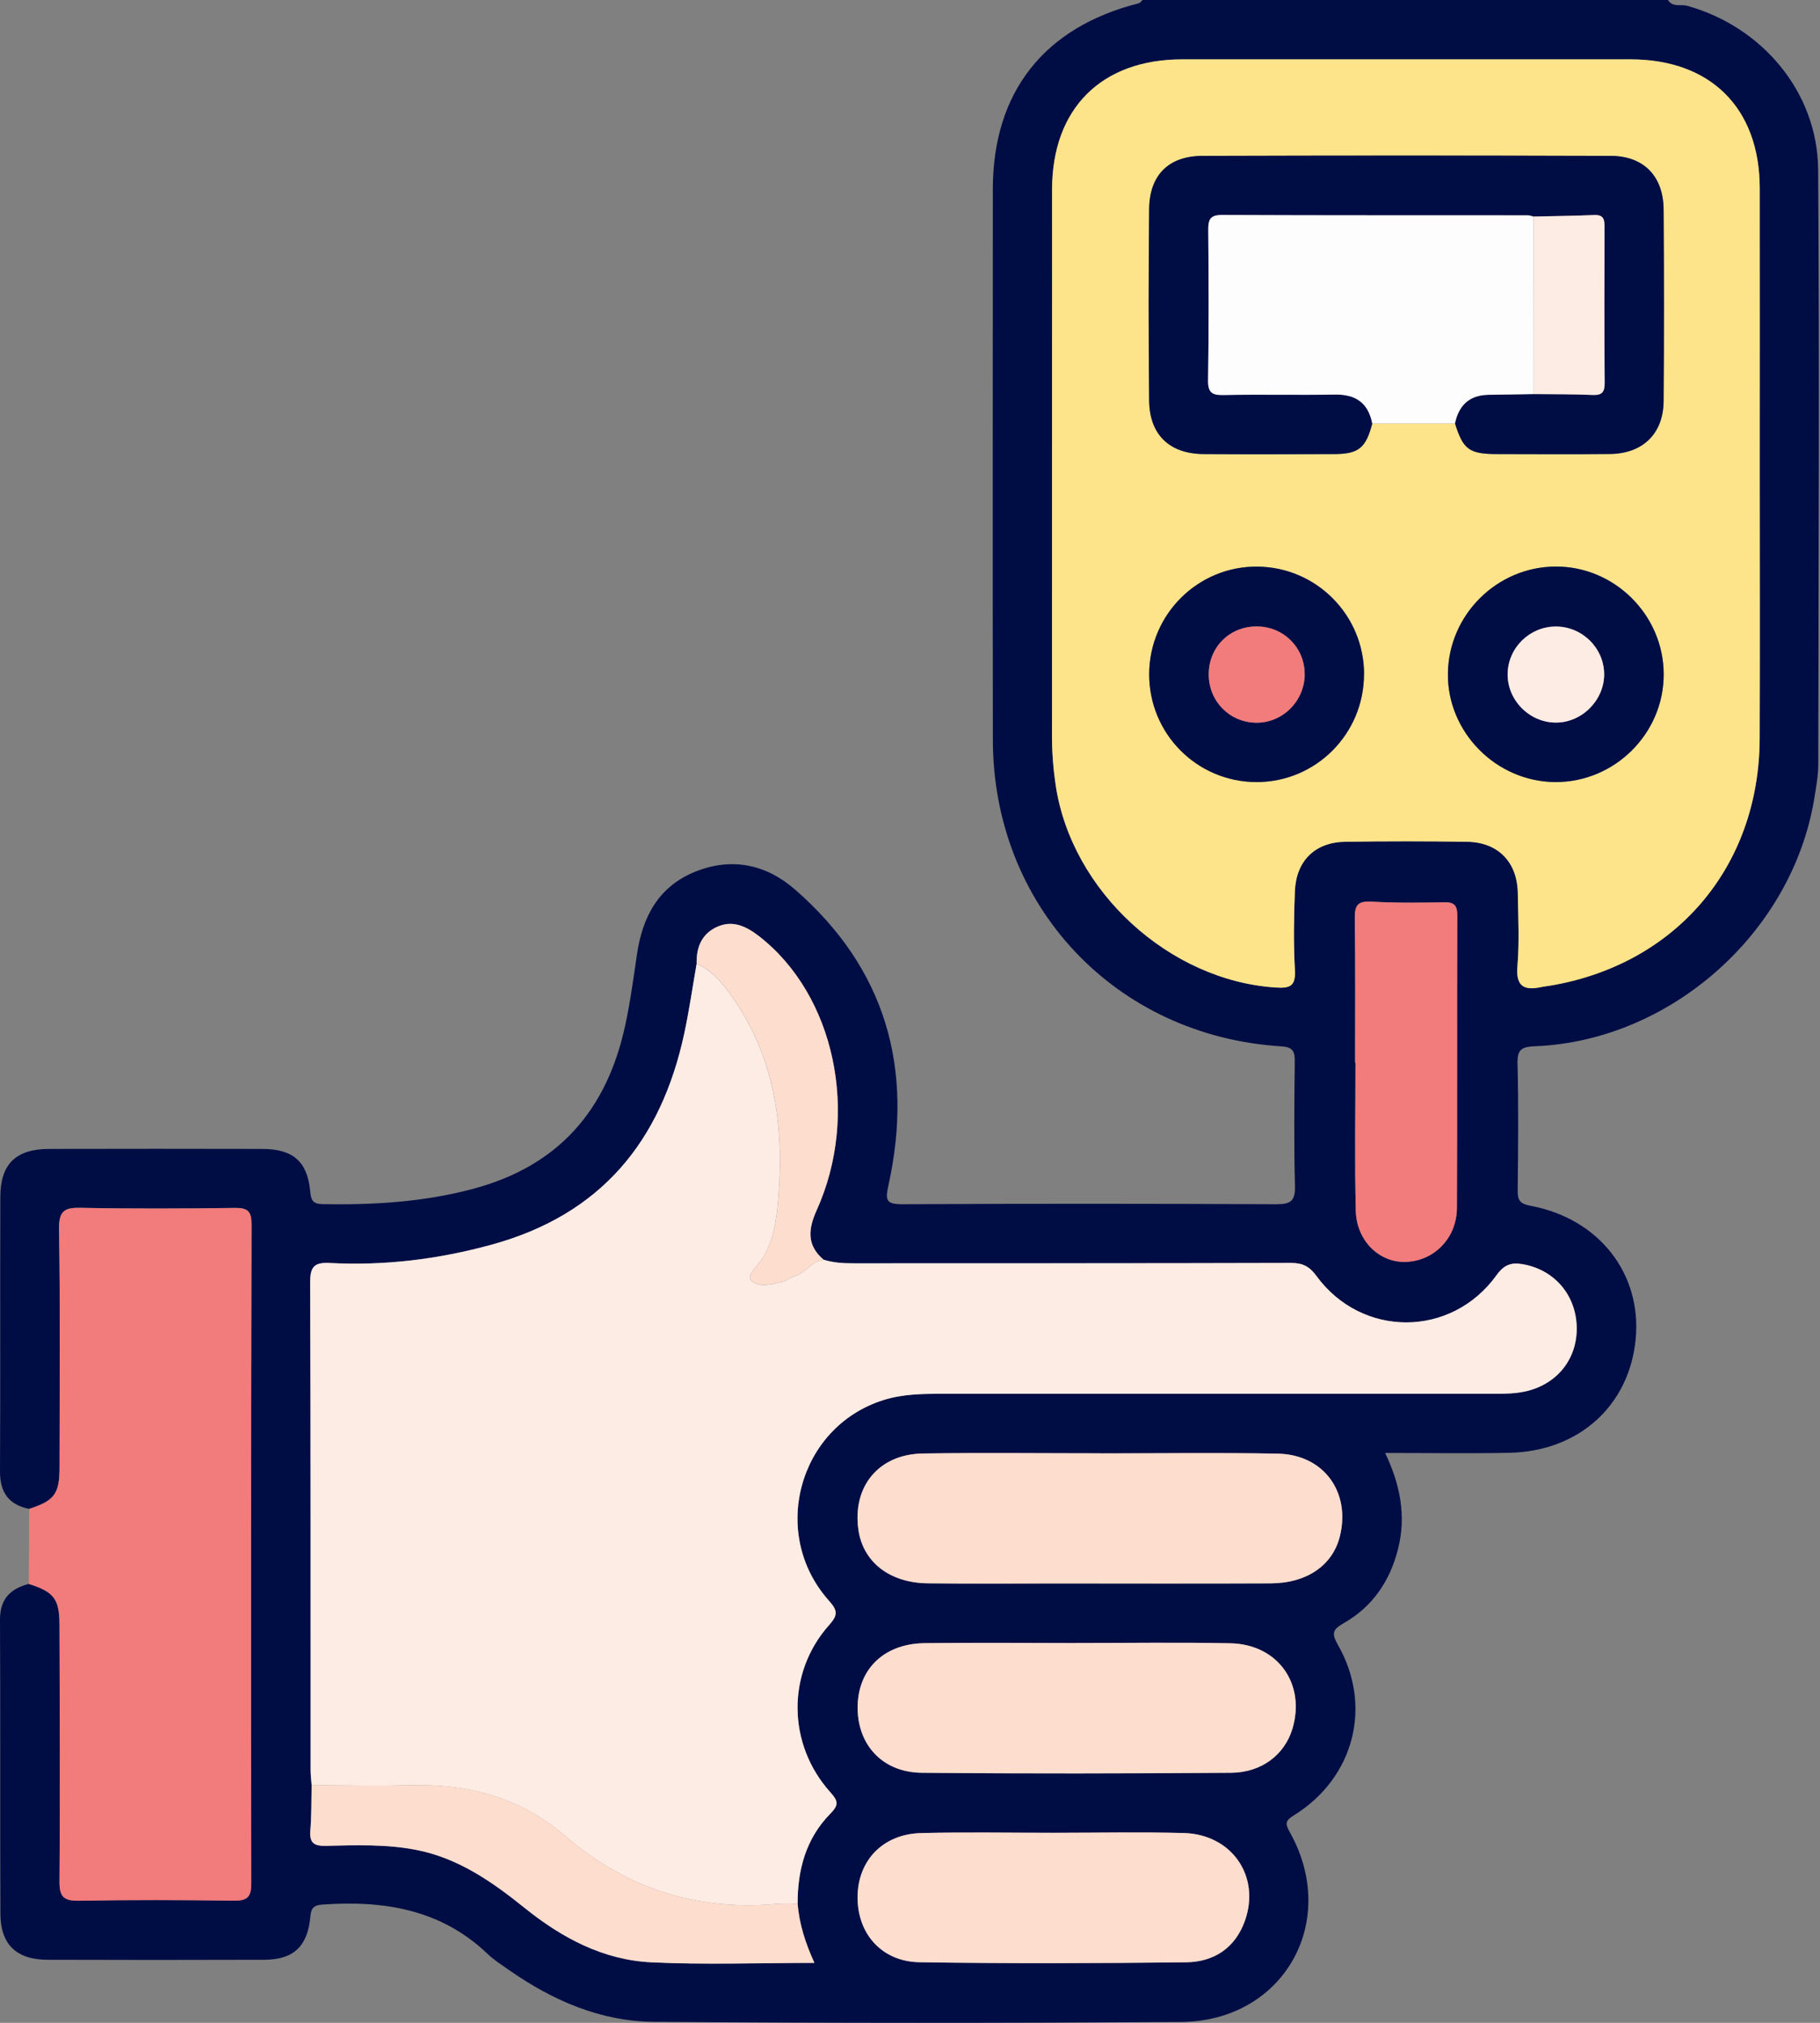
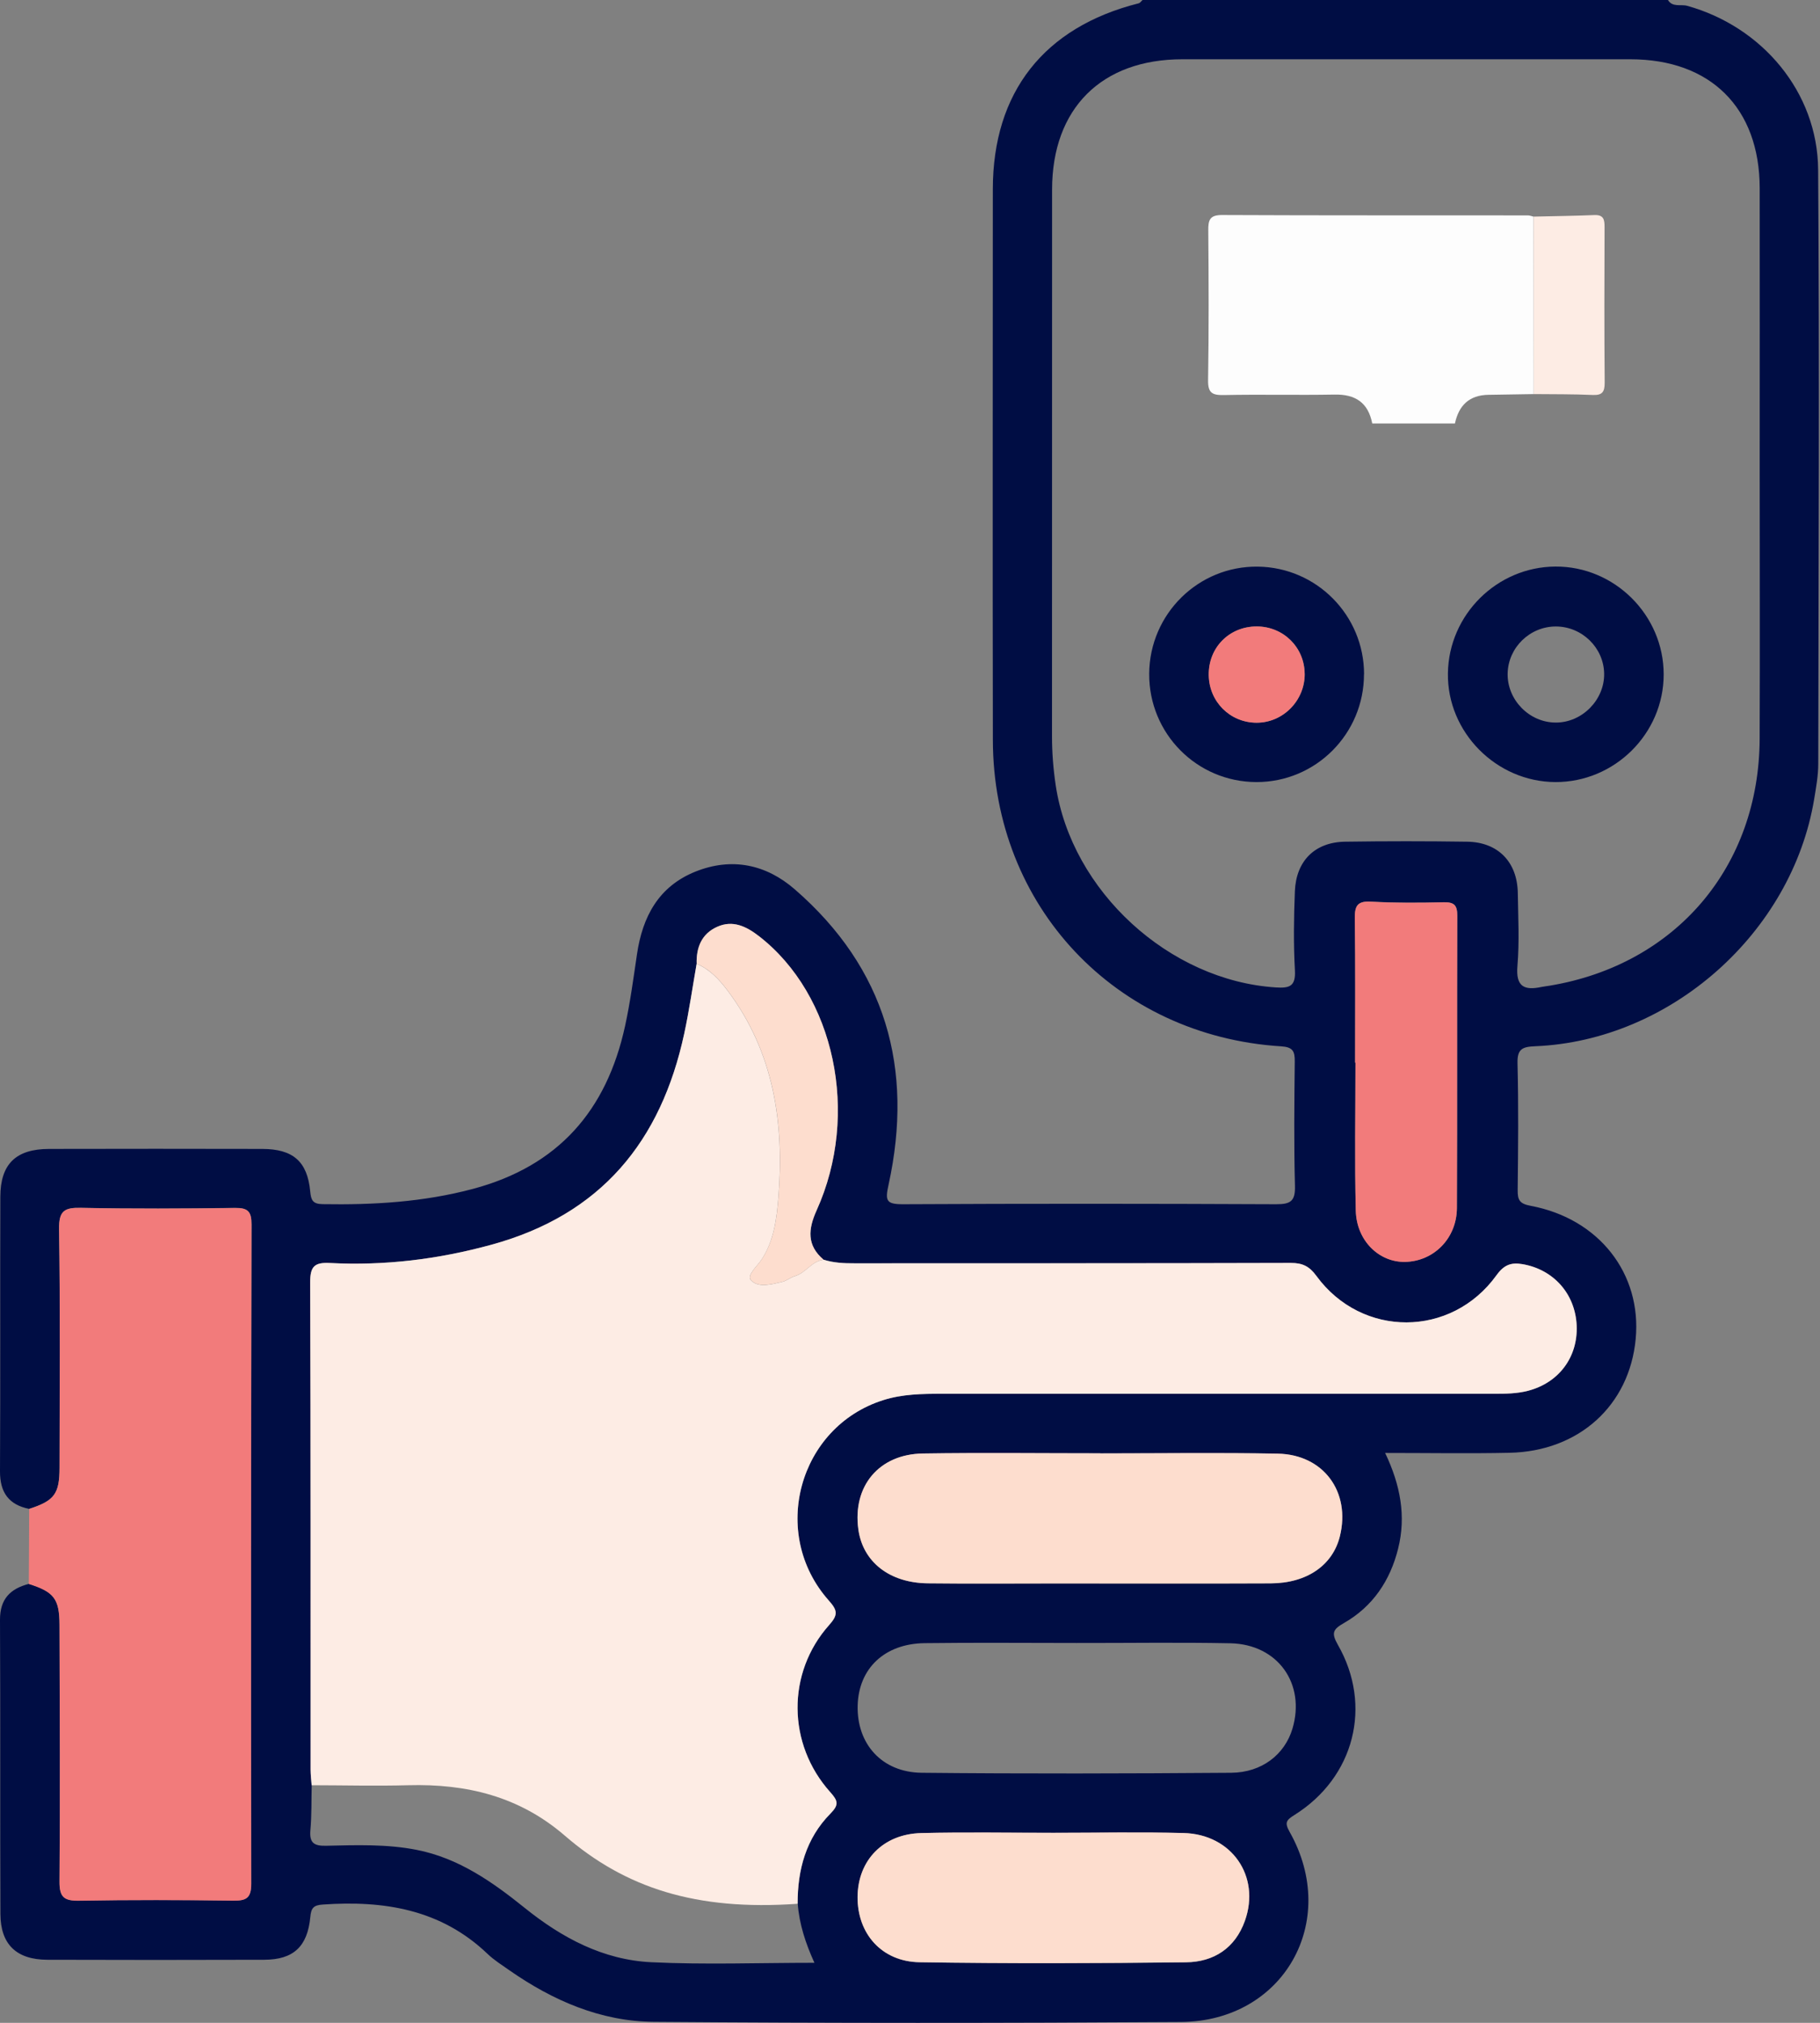
<svg xmlns="http://www.w3.org/2000/svg" width="45" height="50" viewBox="0 0 45 50" fill="none">
  <rect x="0" y="0" width="45" height="50" fill="#808080" stroke="none" />
  <g clip-path="url(#clip0_5_2462)">
    <path d="M0.723 37.297C0.214 37.194 -0.003 36.888 2.32865e-05 36.365C0.012 34.104 2.32863e-05 31.844 0.008 29.582C0.01 28.771 0.394 28.4 1.214 28.399C2.97 28.395 4.728 28.395 6.484 28.399C7.245 28.4 7.601 28.709 7.67 29.449C7.691 29.668 7.734 29.76 7.976 29.764C9.231 29.785 10.464 29.714 11.693 29.387C13.81 28.822 15.001 27.444 15.455 25.361C15.583 24.775 15.662 24.177 15.75 23.584C15.887 22.657 16.284 21.911 17.193 21.545C18.094 21.184 18.941 21.365 19.652 21.983C21.901 23.936 22.597 26.411 21.971 29.279C21.883 29.676 21.905 29.767 22.328 29.766C25.403 29.75 28.477 29.752 31.551 29.766C31.909 29.767 32.029 29.692 32.018 29.313C31.991 28.289 32.002 27.265 32.013 26.239C32.016 25.982 31.966 25.881 31.674 25.863C27.577 25.605 24.556 22.395 24.549 18.294C24.541 13.755 24.547 9.218 24.548 4.679C24.548 2.28 25.814 0.672 28.153 0.082C28.191 0.073 28.22 0.026 28.253 -0.003C32.581 -0.003 36.91 -0.003 41.239 -0.003C41.351 0.189 41.56 0.099 41.717 0.144C43.569 0.659 44.94 2.276 44.954 4.194C44.989 9.09 44.964 13.986 44.957 18.882C44.957 19.172 44.903 19.464 44.856 19.752C44.307 23.059 41.305 25.724 37.956 25.861C37.631 25.874 37.512 25.934 37.521 26.287C37.547 27.327 37.537 28.37 37.525 29.41C37.523 29.657 37.564 29.752 37.845 29.805C39.536 30.121 40.594 31.48 40.443 33.095C40.289 34.738 39.041 35.874 37.322 35.91C36.318 35.931 35.315 35.914 34.248 35.914C34.626 36.706 34.77 37.478 34.569 38.279C34.373 39.068 33.943 39.711 33.229 40.118C32.962 40.271 32.91 40.359 33.078 40.654C33.943 42.161 33.486 43.934 32.009 44.86C31.802 44.99 31.755 45.048 31.889 45.285C33.134 47.496 31.734 49.962 29.2 49.979C24.856 50.007 20.512 50.008 16.169 49.975C14.855 49.966 13.671 49.451 12.596 48.702C12.41 48.571 12.214 48.449 12.051 48.292C10.899 47.193 9.492 46.971 7.981 47.076C7.747 47.091 7.692 47.166 7.672 47.389C7.602 48.117 7.253 48.438 6.536 48.441C4.747 48.447 2.957 48.447 1.168 48.441C0.407 48.438 0.013 48.061 0.01 47.309C2.32868e-05 44.887 0.012 42.464 2.32865e-05 40.04C-0.003 39.526 0.253 39.269 0.714 39.15C1.336 39.346 1.469 39.518 1.472 40.16C1.477 42.274 1.489 44.388 1.472 46.502C1.468 46.896 1.587 46.986 1.961 46.979C3.23 46.957 4.498 46.961 5.766 46.978C6.09 46.982 6.213 46.918 6.213 46.558C6.204 41.127 6.207 35.696 6.219 30.263C6.219 29.944 6.13 29.852 5.812 29.856C4.544 29.873 3.275 29.88 2.007 29.854C1.597 29.845 1.455 29.923 1.462 30.376C1.492 32.343 1.476 34.311 1.473 36.278C1.473 36.928 1.343 37.094 0.724 37.294L0.723 37.297ZM19.722 47.057C19.721 46.216 19.93 45.441 20.533 44.829C20.747 44.612 20.726 44.516 20.53 44.299C19.463 43.11 19.448 41.347 20.503 40.166C20.726 39.916 20.712 39.806 20.494 39.562C19.02 37.907 19.748 35.266 21.84 34.607C22.314 34.459 22.799 34.451 23.289 34.451C27.844 34.451 32.4 34.451 36.955 34.451C37.231 34.451 37.506 34.448 37.778 34.378C38.54 34.181 39.018 33.547 38.984 32.762C38.949 31.979 38.413 31.378 37.644 31.247C37.363 31.2 37.188 31.264 37.002 31.521C35.886 33.07 33.673 33.075 32.55 31.538C32.375 31.298 32.206 31.216 31.917 31.217C28.322 31.228 24.725 31.223 21.13 31.226C20.868 31.226 20.612 31.215 20.362 31.136C19.943 30.779 19.982 30.381 20.192 29.915C21.269 27.535 20.638 24.591 18.766 23.14C18.454 22.898 18.121 22.735 17.734 22.908C17.35 23.079 17.213 23.416 17.225 23.822C17.124 24.398 17.042 24.976 16.919 25.546C16.345 28.211 14.862 30.026 12.149 30.767C10.831 31.127 9.508 31.289 8.154 31.217C7.771 31.198 7.669 31.309 7.67 31.696C7.685 35.71 7.679 39.725 7.681 43.739C7.681 43.868 7.698 43.998 7.707 44.125C7.698 44.499 7.707 44.873 7.674 45.244C7.648 45.554 7.768 45.63 8.062 45.623C8.809 45.606 9.56 45.579 10.3 45.724C11.337 45.927 12.175 46.516 12.976 47.161C13.896 47.901 14.916 48.445 16.104 48.502C17.432 48.566 18.766 48.516 20.137 48.516C19.917 48.032 19.762 47.559 19.724 47.055L19.722 47.057ZM43.509 11.576C43.509 9.266 43.513 6.956 43.509 4.647C43.505 2.667 42.295 1.465 40.311 1.465C36.618 1.465 32.927 1.465 29.234 1.465C27.232 1.465 26.015 2.683 26.013 4.683C26.013 9.188 26.013 13.694 26.011 18.198C26.011 18.607 26.043 19.01 26.103 19.412C26.495 22.028 28.91 24.239 31.545 24.407C31.887 24.429 32.039 24.38 32.017 23.982C31.981 23.333 31.99 22.681 32.016 22.031C32.046 21.278 32.512 20.817 33.254 20.805C34.263 20.79 35.272 20.79 36.279 20.805C37.041 20.817 37.515 21.308 37.528 22.071C37.537 22.673 37.569 23.278 37.519 23.876C37.474 24.394 37.692 24.487 38.121 24.394C38.185 24.381 38.251 24.376 38.315 24.364C41.432 23.846 43.496 21.427 43.508 18.258C43.517 16.029 43.509 13.802 43.509 11.573V11.576ZM27.206 35.924C27.206 35.924 27.206 35.924 27.206 35.923C25.743 35.923 24.28 35.906 22.818 35.928C21.731 35.945 21.078 36.736 21.223 37.8C21.331 38.602 21.986 39.125 22.936 39.137C24.009 39.15 25.082 39.141 26.154 39.141C27.909 39.141 29.664 39.146 31.421 39.138C32.317 39.134 32.954 38.688 33.13 37.973C33.399 36.879 32.728 35.954 31.596 35.932C30.133 35.903 28.67 35.925 27.207 35.925L27.206 35.924ZM26.617 40.611C25.366 40.611 24.115 40.599 22.863 40.615C21.872 40.627 21.231 41.239 21.206 42.154C21.181 43.104 21.802 43.808 22.789 43.819C25.34 43.845 27.891 43.838 30.442 43.819C31.202 43.813 31.765 43.366 31.956 42.73C32.287 41.619 31.594 40.641 30.419 40.618C29.152 40.593 27.883 40.613 26.616 40.611H26.617ZM26.047 45.304C24.958 45.304 23.867 45.283 22.777 45.31C21.832 45.335 21.21 45.986 21.205 46.888C21.198 47.796 21.8 48.489 22.739 48.503C24.935 48.537 27.132 48.531 29.328 48.505C30.01 48.497 30.541 48.156 30.783 47.476C31.172 46.379 30.459 45.34 29.268 45.309C28.195 45.28 27.12 45.302 26.047 45.304ZM33.505 26.264C33.505 26.264 33.511 26.264 33.515 26.264C33.515 27.484 33.493 28.704 33.523 29.923C33.541 30.665 34.099 31.203 34.742 31.19C35.45 31.177 36.019 30.609 36.023 29.856C36.035 27.449 36.023 25.041 36.032 22.634C36.032 22.378 35.959 22.296 35.702 22.301C35.101 22.314 34.498 22.319 33.898 22.285C33.558 22.266 33.496 22.395 33.499 22.699C33.514 23.886 33.506 25.074 33.506 26.261L33.505 26.264Z" fill="#000D44" />
    <path d="M0.723 37.297C1.341 37.097 1.471 36.929 1.472 36.28C1.474 34.312 1.49 32.345 1.46 30.378C1.454 29.925 1.595 29.847 2.006 29.856C3.274 29.882 4.542 29.876 5.811 29.859C6.129 29.855 6.219 29.946 6.218 30.266C6.206 35.697 6.202 41.128 6.211 46.56C6.211 46.92 6.09 46.984 5.765 46.98C4.497 46.963 3.228 46.959 1.96 46.982C1.585 46.988 1.467 46.898 1.471 46.504C1.489 44.39 1.477 42.276 1.471 40.162C1.469 39.52 1.335 39.349 0.712 39.152C0.715 38.534 0.719 37.916 0.722 37.298L0.723 37.297Z" fill="#F27B7B" />
-     <path d="M20.36 31.136C20.611 31.216 20.868 31.228 21.129 31.226C24.724 31.224 28.32 31.228 31.915 31.217C32.205 31.217 32.373 31.299 32.548 31.538C33.672 33.075 35.885 33.07 37.001 31.521C37.186 31.263 37.362 31.199 37.643 31.247C38.41 31.378 38.947 31.979 38.983 32.762C39.018 33.547 38.539 34.181 37.777 34.378C37.504 34.448 37.23 34.451 36.954 34.451C32.398 34.451 27.843 34.451 23.287 34.451C22.799 34.451 22.313 34.457 21.839 34.608C19.747 35.268 19.019 37.908 20.492 39.562C20.71 39.807 20.724 39.916 20.501 40.166C19.447 41.347 19.461 43.11 20.529 44.299C20.723 44.516 20.745 44.611 20.531 44.829C19.927 45.441 19.718 46.216 19.721 47.057C19.542 47.057 19.362 47.046 19.185 47.062C17.206 47.236 15.458 46.663 13.966 45.374C12.839 44.401 11.537 44.088 10.095 44.127C9.299 44.149 8.501 44.128 7.705 44.127C7.696 43.998 7.679 43.868 7.679 43.74C7.678 39.727 7.683 35.711 7.669 31.698C7.668 31.311 7.769 31.199 8.153 31.219C9.508 31.289 10.829 31.129 12.147 30.768C14.86 30.027 16.344 28.213 16.918 25.547C17.041 24.977 17.123 24.398 17.224 23.824C17.55 23.961 17.781 24.209 17.987 24.483C19.135 26.008 19.393 27.763 19.246 29.598C19.204 30.113 19.139 30.663 18.834 31.129C18.723 31.298 18.455 31.525 18.566 31.644C18.75 31.841 19.078 31.747 19.343 31.684C19.451 31.66 19.544 31.575 19.652 31.544C19.923 31.465 20.068 31.174 20.359 31.138L20.36 31.136Z" fill="#FDECE4" />
-     <path d="M43.51 11.576C43.51 13.805 43.516 16.032 43.508 18.261C43.496 21.428 41.432 23.847 38.315 24.366C38.251 24.377 38.185 24.382 38.122 24.396C37.692 24.489 37.474 24.396 37.519 23.878C37.57 23.281 37.538 22.675 37.528 22.074C37.516 21.31 37.041 20.82 36.279 20.808C35.27 20.792 34.262 20.792 33.254 20.808C32.513 20.82 32.046 21.279 32.016 22.033C31.99 22.683 31.981 23.336 32.017 23.984C32.039 24.382 31.888 24.432 31.545 24.41C28.91 24.241 26.495 22.029 26.103 19.414C26.043 19.011 26.011 18.608 26.011 18.201C26.013 13.696 26.011 9.19 26.013 4.686C26.013 2.685 27.231 1.468 29.234 1.468C32.927 1.468 36.618 1.468 40.311 1.468C42.295 1.468 43.506 2.671 43.51 4.649C43.513 6.959 43.51 9.269 43.51 11.578V11.576ZM33.93 10.467C34.611 10.467 35.294 10.467 35.975 10.467C36.18 11.117 36.327 11.225 37.027 11.226C37.955 11.226 38.882 11.234 39.809 11.223C40.618 11.214 41.127 10.721 41.133 9.917C41.145 8.34 41.144 6.761 41.133 5.182C41.128 4.364 40.649 3.859 39.831 3.856C36.463 3.843 33.094 3.844 29.726 3.856C28.892 3.859 28.422 4.334 28.413 5.166C28.397 6.744 28.397 8.323 28.413 9.902C28.421 10.75 28.917 11.22 29.764 11.226C30.838 11.234 31.912 11.23 32.986 11.226C33.593 11.225 33.772 11.076 33.929 10.469L33.93 10.467ZM38.457 19.331C39.924 19.337 41.136 18.133 41.136 16.67C41.136 15.205 39.922 13.996 38.459 14.004C37.012 14.012 35.821 15.194 35.801 16.643C35.782 18.096 36.994 19.324 38.457 19.331ZM33.727 16.664C33.727 15.21 32.556 14.026 31.101 14.005C29.632 13.986 28.426 15.172 28.414 16.651C28.404 18.128 29.589 19.327 31.063 19.331C32.534 19.335 33.727 18.14 33.725 16.664H33.727Z" fill="#FDE389" />
+     <path d="M20.36 31.136C20.611 31.216 20.868 31.228 21.129 31.226C24.724 31.224 28.32 31.228 31.915 31.217C32.205 31.217 32.373 31.299 32.548 31.538C33.672 33.075 35.885 33.07 37.001 31.521C37.186 31.263 37.362 31.199 37.643 31.247C38.41 31.378 38.947 31.979 38.983 32.762C39.018 33.547 38.539 34.181 37.777 34.378C37.504 34.448 37.23 34.451 36.954 34.451C32.398 34.451 27.843 34.451 23.287 34.451C22.799 34.451 22.313 34.457 21.839 34.608C19.747 35.268 19.019 37.908 20.492 39.562C20.71 39.807 20.724 39.916 20.501 40.166C19.447 41.347 19.461 43.11 20.529 44.299C20.723 44.516 20.745 44.611 20.531 44.829C19.927 45.441 19.718 46.216 19.721 47.057C17.206 47.236 15.458 46.663 13.966 45.374C12.839 44.401 11.537 44.088 10.095 44.127C9.299 44.149 8.501 44.128 7.705 44.127C7.696 43.998 7.679 43.868 7.679 43.74C7.678 39.727 7.683 35.711 7.669 31.698C7.668 31.311 7.769 31.199 8.153 31.219C9.508 31.289 10.829 31.129 12.147 30.768C14.86 30.027 16.344 28.213 16.918 25.547C17.041 24.977 17.123 24.398 17.224 23.824C17.55 23.961 17.781 24.209 17.987 24.483C19.135 26.008 19.393 27.763 19.246 29.598C19.204 30.113 19.139 30.663 18.834 31.129C18.723 31.298 18.455 31.525 18.566 31.644C18.75 31.841 19.078 31.747 19.343 31.684C19.451 31.66 19.544 31.575 19.652 31.544C19.923 31.465 20.068 31.174 20.359 31.138L20.36 31.136Z" fill="#FDECE4" />
    <path d="M27.206 35.924C28.669 35.924 30.132 35.903 31.594 35.931C32.727 35.953 33.398 36.877 33.129 37.971C32.953 38.687 32.317 39.133 31.419 39.137C29.664 39.145 27.909 39.139 26.153 39.139C25.08 39.139 24.008 39.148 22.935 39.136C21.985 39.124 21.331 38.6 21.222 37.799C21.077 36.736 21.729 35.944 22.816 35.927C24.279 35.904 25.742 35.922 27.205 35.922C27.205 35.922 27.205 35.922 27.205 35.923L27.206 35.924Z" fill="#FDDDCE" />
-     <path d="M26.616 40.611C27.883 40.611 29.151 40.592 30.419 40.618C31.593 40.641 32.287 41.62 31.956 42.73C31.765 43.366 31.201 43.813 30.442 43.819C27.891 43.837 25.34 43.843 22.789 43.819C21.802 43.808 21.18 43.104 21.206 42.154C21.231 41.239 21.871 40.627 22.863 40.615C24.114 40.6 25.366 40.611 26.617 40.613L26.616 40.611Z" fill="#FDDDCE" />
    <path d="M26.046 45.302C27.12 45.302 28.194 45.28 29.266 45.308C30.456 45.339 31.17 46.378 30.781 47.475C30.54 48.155 30.009 48.495 29.326 48.503C27.13 48.529 24.934 48.536 22.738 48.502C21.8 48.488 21.197 47.795 21.203 46.887C21.21 45.985 21.831 45.332 22.776 45.309C23.865 45.282 24.956 45.302 26.046 45.302Z" fill="#FDDDCE" />
    <path d="M33.505 26.264C33.505 25.076 33.514 23.889 33.498 22.701C33.494 22.397 33.557 22.268 33.896 22.288C34.496 22.322 35.099 22.317 35.701 22.303C35.958 22.298 36.032 22.381 36.031 22.636C36.022 25.044 36.032 27.451 36.022 29.859C36.018 30.612 35.449 31.178 34.74 31.192C34.097 31.204 33.54 30.668 33.522 29.925C33.492 28.707 33.514 27.485 33.514 26.267C33.51 26.267 33.507 26.267 33.503 26.267L33.505 26.264Z" fill="#F27B7B" />
-     <path d="M7.707 44.127C8.503 44.128 9.3 44.149 10.096 44.127C11.538 44.086 12.842 44.399 13.968 45.374C15.459 46.663 17.208 47.236 19.186 47.061C19.363 47.046 19.544 47.057 19.722 47.057C19.76 47.561 19.916 48.035 20.136 48.519C18.765 48.519 17.431 48.569 16.103 48.505C14.915 48.447 13.895 47.903 12.975 47.163C12.174 46.519 11.336 45.931 10.298 45.727C9.559 45.582 8.808 45.609 8.06 45.626C7.767 45.633 7.647 45.557 7.673 45.246C7.704 44.876 7.696 44.501 7.706 44.128L7.707 44.127Z" fill="#FDDDCE" />
    <path d="M20.36 31.136C20.07 31.173 19.923 31.465 19.653 31.542C19.545 31.574 19.452 31.658 19.344 31.683C19.079 31.744 18.752 31.84 18.568 31.643C18.457 31.524 18.724 31.297 18.835 31.127C19.14 30.661 19.206 30.112 19.247 29.597C19.396 27.763 19.137 26.007 17.988 24.481C17.782 24.207 17.551 23.958 17.225 23.822C17.213 23.417 17.35 23.079 17.734 22.908C18.12 22.735 18.454 22.899 18.766 23.14C20.638 24.591 21.267 27.535 20.192 29.915C19.982 30.38 19.943 30.779 20.362 31.136H20.36Z" fill="#FDDDCE" />
-     <path d="M33.929 10.467C33.772 11.073 33.593 11.222 32.985 11.223C31.911 11.227 30.837 11.23 29.763 11.223C28.917 11.218 28.422 10.747 28.413 9.899C28.397 8.321 28.397 6.742 28.413 5.164C28.422 4.331 28.892 3.856 29.726 3.853C33.094 3.842 36.463 3.842 39.831 3.853C40.649 3.856 41.128 4.362 41.133 5.179C41.144 6.758 41.145 8.336 41.133 9.915C41.127 10.719 40.618 11.212 39.809 11.221C38.881 11.231 37.953 11.225 37.026 11.223C36.327 11.223 36.178 11.115 35.975 10.464C36.07 10.017 36.332 9.763 36.803 9.757C37.177 9.752 37.55 9.745 37.923 9.739C38.408 9.745 38.894 9.739 39.379 9.761C39.621 9.771 39.677 9.681 39.674 9.454C39.665 8.175 39.668 6.895 39.672 5.616C39.672 5.431 39.655 5.303 39.418 5.314C38.919 5.334 38.418 5.34 37.918 5.351C37.871 5.341 37.824 5.32 37.777 5.32C35.256 5.318 32.736 5.323 30.215 5.311C29.916 5.31 29.872 5.431 29.874 5.687C29.885 6.923 29.891 8.158 29.87 9.394C29.865 9.711 29.975 9.766 30.259 9.761C31.17 9.744 32.081 9.767 32.992 9.749C33.511 9.739 33.83 9.946 33.929 10.463V10.467Z" fill="#000D44" />
    <path d="M33.929 10.467C33.828 9.95 33.511 9.742 32.992 9.753C32.081 9.77 31.17 9.746 30.259 9.765C29.974 9.77 29.865 9.715 29.87 9.398C29.89 8.162 29.885 6.926 29.875 5.691C29.872 5.435 29.916 5.314 30.215 5.315C32.736 5.327 35.256 5.321 37.777 5.324C37.824 5.324 37.871 5.344 37.918 5.355C37.919 6.817 37.92 8.28 37.922 9.741C37.549 9.748 37.175 9.754 36.802 9.759C36.33 9.766 36.069 10.019 35.974 10.467C35.292 10.467 34.61 10.467 33.929 10.467Z" fill="#FDFDFD" />
    <path d="M38.456 19.331C36.993 19.324 35.779 18.096 35.8 16.643C35.82 15.194 37.011 14.012 38.458 14.004C39.921 13.996 41.135 15.205 41.135 16.67C41.135 18.133 39.922 19.337 38.456 19.331ZM38.472 15.485C37.828 15.484 37.293 16.002 37.277 16.643C37.262 17.297 37.81 17.859 38.466 17.86C39.117 17.863 39.674 17.299 39.663 16.649C39.652 16.01 39.117 15.488 38.472 15.485Z" fill="#000D44" />
    <path d="M33.725 16.664C33.725 18.14 32.533 19.335 31.063 19.331C29.589 19.327 28.404 18.128 28.414 16.651C28.425 15.174 29.631 13.986 31.101 14.006C32.556 14.025 33.725 15.21 33.727 16.664H33.725ZM32.259 16.648C32.251 15.997 31.73 15.485 31.074 15.484C30.394 15.483 29.876 16.009 29.888 16.69C29.898 17.345 30.416 17.86 31.067 17.863C31.725 17.866 32.268 17.312 32.26 16.648H32.259Z" fill="#000D44" />
    <path d="M37.923 9.74C37.922 8.278 37.92 6.815 37.919 5.354C38.419 5.342 38.92 5.337 39.42 5.316C39.656 5.306 39.674 5.434 39.673 5.619C39.668 6.898 39.665 8.178 39.676 9.457C39.677 9.682 39.621 9.774 39.381 9.763C38.897 9.741 38.41 9.746 37.924 9.741L37.923 9.74Z" fill="#FDECE4" />
-     <path d="M38.472 15.487C39.117 15.488 39.652 16.011 39.663 16.651C39.673 17.3 39.117 17.864 38.466 17.861C37.81 17.859 37.26 17.298 37.277 16.644C37.293 16.003 37.829 15.485 38.472 15.487Z" fill="#FDECE4" />
    <path d="M32.258 16.649C32.266 17.314 31.724 17.867 31.066 17.864C30.415 17.862 29.897 17.348 29.886 16.691C29.874 16.01 30.392 15.484 31.072 15.485C31.729 15.485 32.249 15.998 32.257 16.649H32.258Z" fill="#F27B7B" />
  </g>
  <defs>
    <clipPath id="clip0_5_2462">
      <rect width="44.972" height="50" fill="white" />
    </clipPath>
  </defs>
</svg>